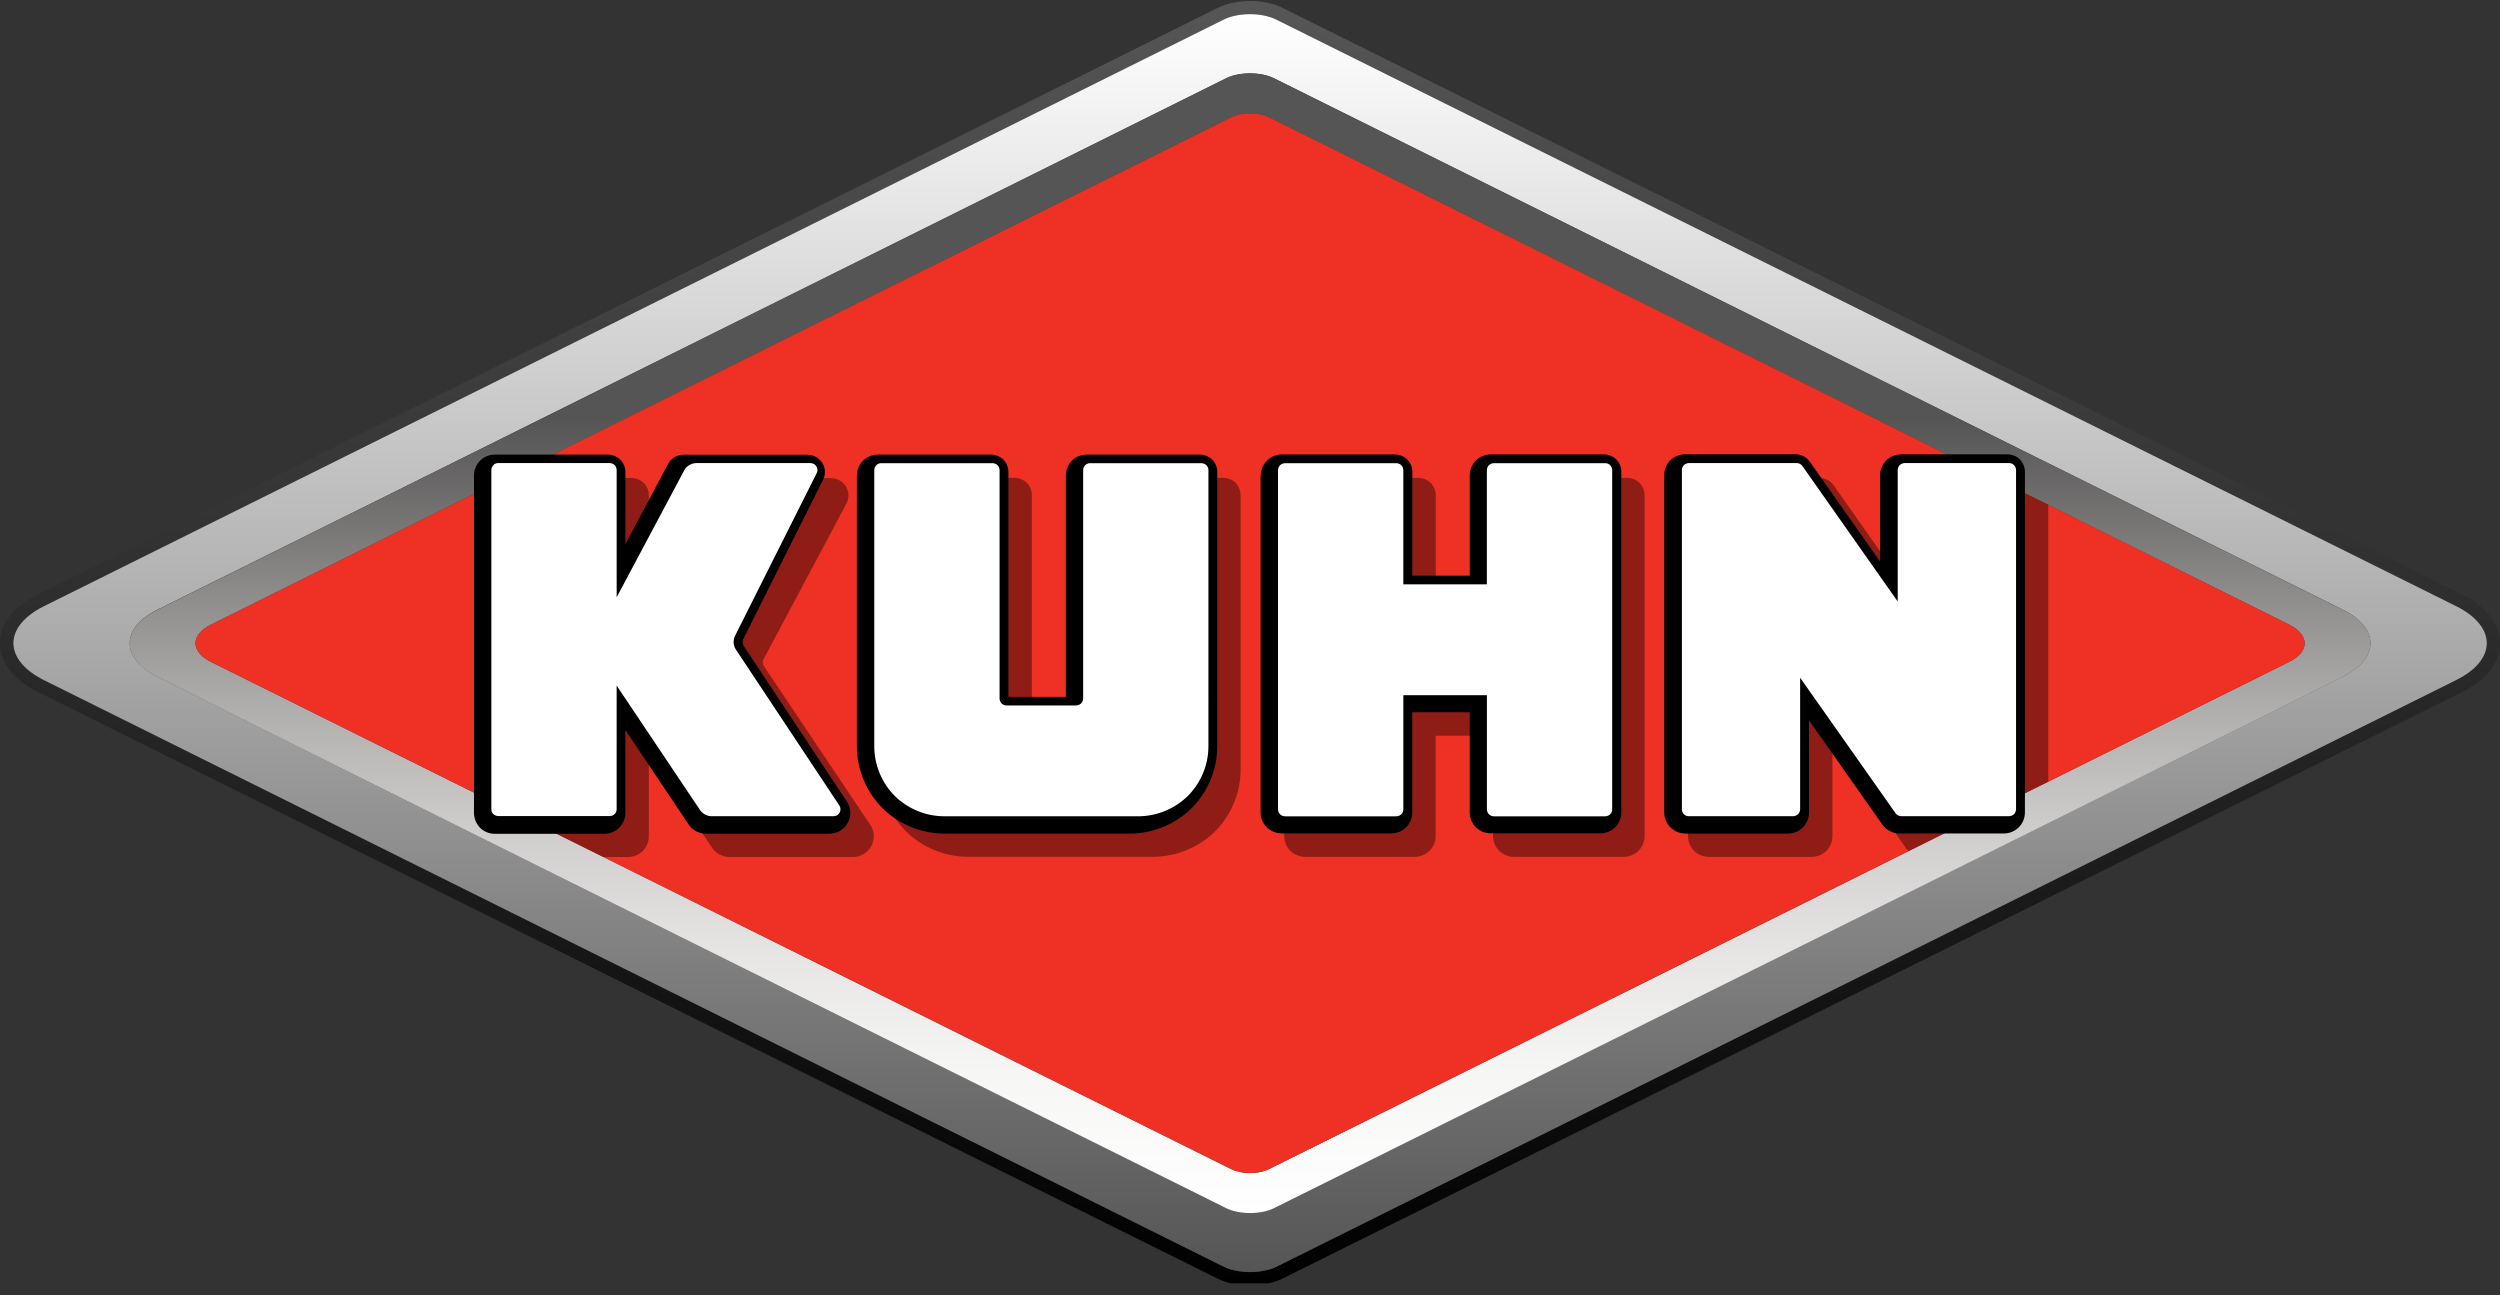
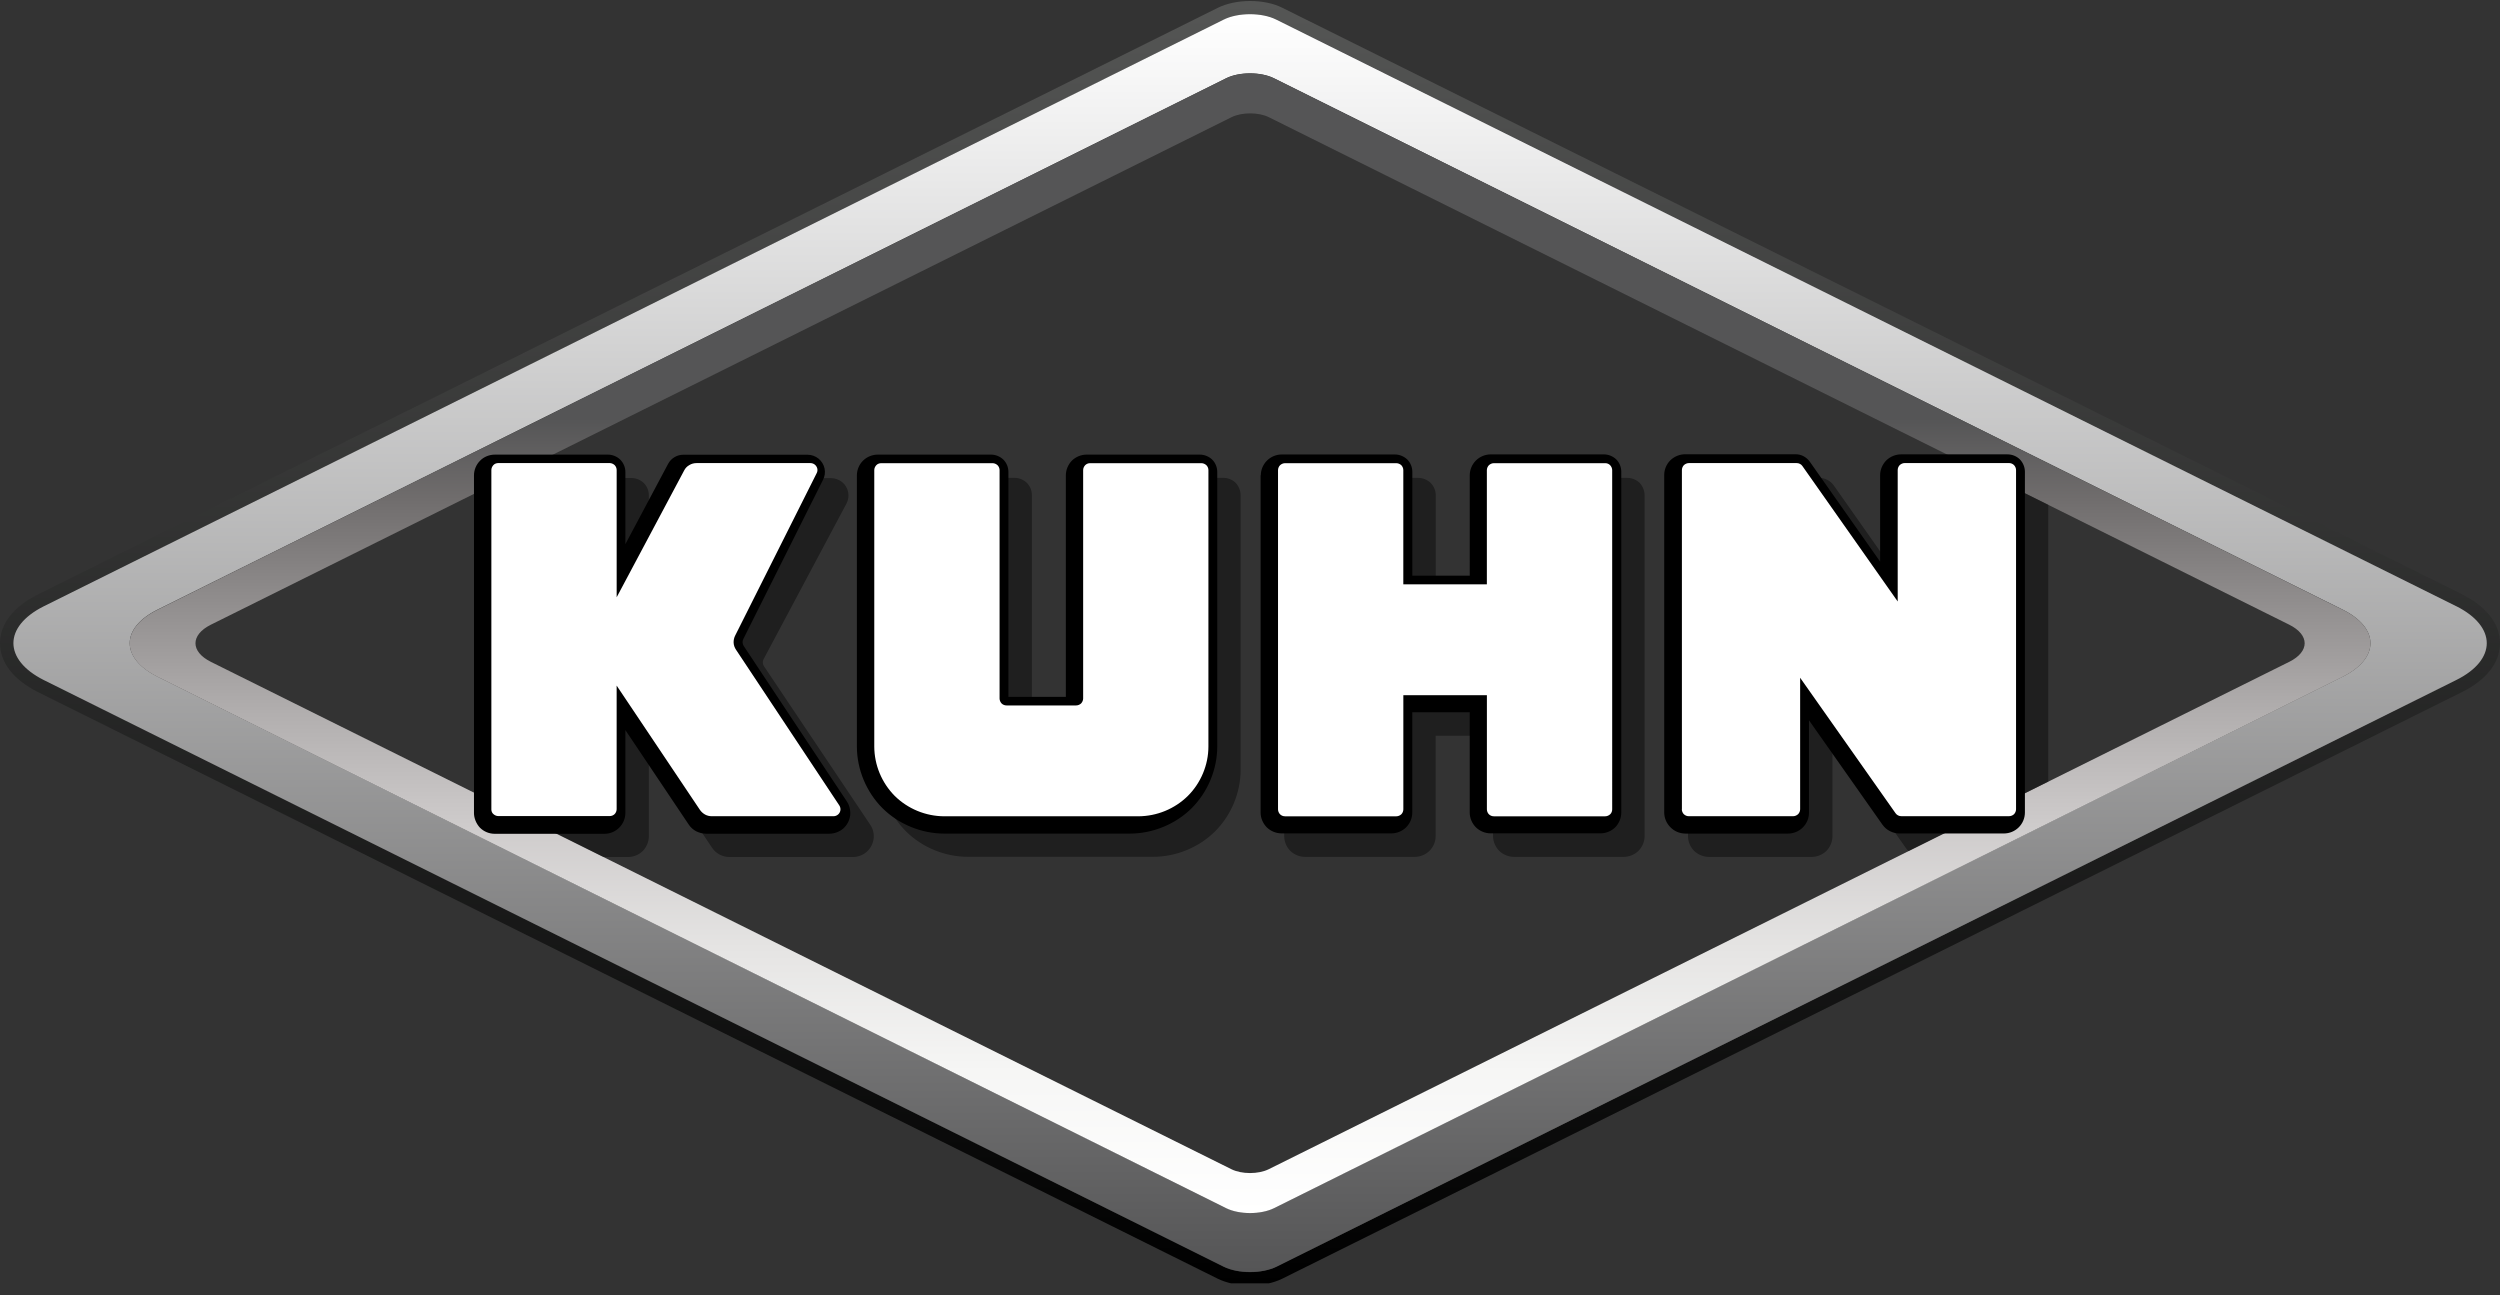
<svg xmlns="http://www.w3.org/2000/svg" width="110" height="57" fill="none" viewBox="0 0 110 57">
  <rect x="0" y="0" width="110" height="57" fill="#333333" stroke="none" />
  <g clip-path="url(#clip0)">
    <path fill="url(#paint0_linear)" d="M55.005.623c.42 0 .839.079 1.16.236l51.9 25.803c1.807.898 1.807 2.365 0 3.263L56.16 55.738c-.321.157-.74.236-1.16.236-.42 0-.839-.079-1.16-.236L1.916 29.92c-1.767-.893-1.767-2.34 0-3.234L53.845.87c.316-.162.736-.246 1.16-.246zm0-.579c-.528 0-1.032.108-1.421.3L1.654 26.162C.586 26.7 0 27.462 0 28.3c0 .844.587 1.6 1.648 2.14l51.93 25.822c.39.191.894.3 1.422.3.528 0 1.032-.109 1.421-.3l51.901-25.808c1.081-.535 1.678-1.3 1.678-2.154 0-.85-.597-1.615-1.678-2.155L56.426.344c-.39-.197-.893-.3-1.42-.3z" />
    <path fill="url(#paint1_linear)" d="M108.06 26.667L56.16.864c-.636-.32-1.683-.32-2.32 0L1.916 26.682c-1.767.892-1.767 2.34 0 3.234l51.93 25.817c.637.314 1.678.314 2.32 0l51.9-25.808c1.802-.888 1.802-2.36-.004-3.259l-.001.001zm-4.988 3.11l-47.02 23.38c-.578.284-1.525.284-2.098 0L6.91 29.763c-1.604-.81-1.604-2.12 0-2.93L53.954 3.44c.577-.285 1.52-.285 2.097 0l47.02 23.379c1.639.815 1.639 2.15 0 2.96l.001-.001z" />
    <path fill="url(#paint2_linear)" d="M103.072 26.824L56.052 3.445c-.578-.285-1.526-.285-2.098 0L6.91 26.839c-1.604.81-1.604 2.12 0 2.93l47.045 23.393c.578.284 1.52.284 2.097 0l47.021-23.379c1.638-.814 1.638-2.15 0-2.96v.001zm-2.344 2.296L55.825 51.445c-.455.226-1.19.226-1.644 0L9.278 29.121c-.903-.452-.903-1.183 0-1.634l44.908-22.33c.454-.225 1.19-.225 1.643 0l44.899 22.33c.903.451.903 1.182 0 1.634z" />
-     <path fill="#EE3124" d="M100.727 29.12L55.824 51.444c-.454.226-1.19.226-1.643 0L9.278 29.12c-.903-.45-.903-1.182 0-1.634L54.186 5.157c.454-.225 1.189-.225 1.643 0l44.898 22.329c.903.451.903 1.183 0 1.634z" />
    <path fill="#000" d="M38.438 36.913c-.03.216-.138.422-.306.57-.168.145-.384.225-.606.226h-5.43c-.15-.002-.3-.039-.433-.109-.135-.07-.249-.172-.331-.299l-2.783-4.151v3.646c0 .24-.1.476-.267.647-.174.17-.408.265-.651.266h-1.08l-4.66-2.317V21.946c0-.24.1-.476.267-.648.174-.17.408-.264.651-.265h4.975c.202 0 .4.083.543.22.143.143.222.34.222.54v3.18l1.88-3.532c.064-.123.163-.226.281-.295.12-.07.256-.107.395-.108h5.463c.172 0 .35.064.483.172.139.108.232.27.267.441.035.172.009.351-.074.506l-3.646 6.846c-.026.048-.038.102-.035.157.005.054.02.108.05.152l4.678 6.978c.123.177.177.403.148.623zM54.587 21.79v12.087c0 1-.415 1.997-1.126 2.704-.71.706-1.712 1.118-2.719 1.118h-8.157c-1.007 0-2.009-.412-2.72-1.118-.71-.707-1.125-1.703-1.125-2.704v-11.94c0-.24.099-.476.267-.647.174-.17.408-.265.651-.265h4.98c.202 0 .4.083.542.22.144.143.222.339.222.54v9.898h2.527v-9.746c0-.24.099-.476.267-.647.174-.17.408-.265.651-.265h4.98c.202 0 .4.083.542.22.139.148.217.349.217.545zm35.536.422v12.18l-6.144 3.057c-.044-.04-.084-.084-.118-.132l-3.233-4.593v4.068c0 .24-.098.476-.266.648-.174.169-.408.264-.651.264h-4.516c-.242 0-.479-.098-.651-.264-.172-.173-.27-.406-.272-.648V21.94c0-.24.099-.476.272-.648.174-.17.407-.264.65-.265h4.857c.123 0 .246.03.355.089.109.054.202.137.277.24l3.094 4.397v-3.808c0-.24.098-.476.266-.648.174-.17.408-.264.651-.265h3.05l2.379 1.178zm-17.76-.422V36.79c-.002.243-.1.476-.272.648-.174.169-.408.264-.651.264h-4.822c-.242 0-.479-.098-.651-.264-.168-.172-.272-.408-.272-.648v-4.417h-2.527v4.417c0 .243-.098.475-.271.647-.174.17-.408.265-.651.265h-4.822c-.242 0-.479-.098-.651-.264-.17-.174-.265-.406-.267-.648V21.94c0-.24.099-.476.267-.648.174-.168.408-.263.651-.265h4.98c.197 0 .4.083.542.22.143.143.227.34.227.54v4.57H65.7V21.94c0-.24.099-.476.271-.648.174-.17.408-.264.652-.265h4.98c.201 0 .399.083.542.22.133.143.217.344.217.54z" opacity=".4" />
    <path fill="#000" d="M37.703 32.85V20.915c0-.24.099-.476.271-.647.174-.17.408-.266.652-.265h4.98c.201 0 .399.083.542.22.143.143.222.339.222.54v9.898h2.527v-9.745c0-.24.099-.476.266-.648.174-.17.408-.266.652-.265h4.98c.201 0 .399.083.542.22.143.143.222.34.222.54V32.85c0 1.001-.414 1.998-1.125 2.71-.71.706-1.713 1.118-2.72 1.118h-8.167c-1.006 0-2.008-.412-2.719-1.119-.71-.711-1.125-1.708-1.125-2.709zm-16.848 2.915v-14.85c0-.24.099-.476.271-.647.168-.172.41-.265.652-.265h4.97c.202 0 .4.083.542.22.143.143.227.339.227.54v3.18l1.88-3.533c.065-.123.163-.226.282-.295.119-.072.256-.109.395-.107h5.457c.178 0 .351.063.484.171.133.108.232.27.267.437.035.172.009.35-.074.506l-3.5 6.992c-.025.049-.037.103-.034.157.005.055.02.108.05.153l4.535 6.835c.123.182.172.408.148.629-.03.215-.138.422-.306.57-.17.143-.384.223-.607.225h-5.428c-.152-.002-.3-.039-.435-.108-.134-.07-.248-.173-.33-.3l-2.784-4.151v3.646c-.001.243-.098.476-.271.647-.085.086-.187.154-.299.2-.111.047-.231.07-.353.07h-4.826c-.244 0-.478-.097-.651-.27-.163-.176-.262-.416-.262-.652zm53.297.913h4.52c.245-.001.48-.098.652-.27.086-.085.154-.186.201-.297.047-.111.07-.23.07-.35v-4.069l3.233 4.593c.085.121.198.22.33.285.13.069.277.103.425.103h4.59c.244-.001.478-.098.651-.27.086-.085.154-.186.2-.297.047-.111.071-.23.072-.35V20.752c-.002-.201-.082-.394-.223-.54-.144-.141-.34-.22-.542-.22h-4.684c-.241 0-.478.098-.65.265-.168.171-.272.407-.272.647v3.808l-3.094-4.397c-.071-.1-.164-.181-.272-.24-.108-.059-.232-.088-.355-.088h-4.856c-.242 0-.479.098-.652.265-.172.172-.27.404-.271.647v14.85c0 .24.099.476.271.648.085.088.187.158.3.206.113.048.234.073.357.074zM55.475 20.915c0-.24.099-.476.271-.648.086-.085.187-.153.299-.2.112-.046.231-.07.352-.07h4.98c.202 0 .4.084.543.221.143.143.222.34.222.54v4.57h2.527V20.91c.001-.242.099-.475.271-.647.173-.172.407-.269.651-.27h4.98c.202 0 .4.083.543.22.143.143.222.34.222.54v15.002c0 .24-.099.476-.267.648-.174.169-.408.264-.651.265H65.59c-.241 0-.478-.098-.65-.265-.169-.171-.272-.407-.272-.648V31.34H62.14v4.416c-.001.243-.099.476-.272.648-.174.17-.407.265-.65.265H56.39c-.241 0-.478-.098-.651-.265-.168-.171-.272-.407-.272-.648v-14.84h.006z" />
    <path fill="#fff" d="M38.468 32.85V20.684c0-.078.034-.156.089-.215.054-.06.138-.089.217-.089h4.9c.08 0 .158.035.217.089.055.054.09.137.09.215v10.051c0 .078.034.157.088.216.06.059.138.088.217.088h3.065c.079 0 .158-.034.217-.088.054-.059.09-.138.09-.216v-10.05c0-.079.033-.157.088-.216.06-.06.138-.089.217-.089h4.9c.08 0 .158.035.217.089.055.054.09.137.09.215V32.85c0 .805-.332 1.6-.904 2.17-.58.572-1.364.894-2.181.897h-8.538c-.817-.004-1.6-.326-2.18-.898-.573-.579-.895-1.357-.899-2.169zM21.62 35.608V20.68c0-.079.035-.157.089-.216.054-.06.138-.089.217-.089h4.9c.08 0 .158.035.217.089.055.054.09.137.09.216v5.6l2.97-5.58c.05-.1.13-.183.227-.236.094-.06.208-.088.316-.088h5.014c.069 0 .138.024.192.068.055.044.094.108.11.177.014.068.004.14-.03.201l-3.583 7.14c-.05.097-.074.206-.07.314.005.108.04.216.104.31l4.545 6.85c.04.06.06.138.05.211-.01.074-.045.142-.104.192-.056.048-.128.075-.202.074h-5.36c-.098 0-.202-.025-.291-.074-.088-.05-.164-.119-.222-.201l-3.667-5.472v5.437c0 .079-.034.162-.088.216-.06.059-.139.088-.217.088h-4.901c-.08 0-.158-.034-.217-.088-.06-.049-.09-.127-.09-.211h.001zm52.38 0c0 .079.034.162.088.216.06.059.139.089.217.089H78.9c.079 0 .158-.035.217-.09.054-.053.089-.136.089-.215v-5.786l4.2 5.963c.03.039.064.073.108.093.045.024.094.034.143.034H88.4c.079 0 .163-.034.217-.088.054-.054.089-.137.089-.216V20.68c0-.079-.035-.157-.09-.216-.028-.028-.062-.05-.099-.066-.037-.015-.077-.023-.117-.023h-4.595c-.079 0-.158.035-.217.089-.056.058-.088.135-.089.216v5.785l-4.195-5.962c-.027-.04-.064-.072-.108-.093-.044-.024-.093-.035-.143-.034H74.31c-.078 0-.157.034-.217.088-.056.058-.088.135-.089.216v14.928H74zM61.44 20.38h-4.9c-.079 0-.158.035-.217.089-.056.058-.088.135-.09.215v14.929c0 .078.036.162.09.216.06.059.138.088.217.088h4.9c.08 0 .158-.034.217-.088.055-.054.09-.138.09-.216v-5.025h3.676v5.025c0 .078.034.162.089.216.06.059.138.088.217.088h4.9c.08 0 .158-.034.217-.088.06-.054.09-.138.09-.216V20.685c0-.079-.035-.157-.09-.216-.028-.03-.062-.052-.099-.067-.037-.015-.077-.023-.118-.022h-4.9c-.08 0-.158.035-.217.089-.056.058-.088.135-.09.215v5.026h-3.676v-5.026c0-.078-.034-.156-.088-.215-.06-.055-.136-.087-.217-.089z" />
  </g>
  <defs>
    <linearGradient id="paint0_linear" x1="55.002" x2="55.002" y1="56.558" y2=".042" gradientUnits="userSpaceOnUse">
      <stop />
      <stop offset="1" stop-color="#555655" />
    </linearGradient>
    <linearGradient id="paint1_linear" x1="55.003" x2="55.003" y1="55.974" y2=".625" gradientUnits="userSpaceOnUse">
      <stop stop-color="#555556" />
      <stop offset="1" stop-color="#fff" />
    </linearGradient>
    <linearGradient id="paint2_linear" x1="55.002" x2="55.002" y1="53.374" y2="3.226" gradientUnits="userSpaceOnUse">
      <stop stop-color="#fff" />
      <stop offset=".124" stop-color="#F6F6F5" />
      <stop offset=".233" stop-color="#E5E4E3" />
      <stop offset=".337" stop-color="#CFCCCC" />
      <stop offset=".437" stop-color="#B2AFAF" />
      <stop offset=".535" stop-color="#918E8E" />
      <stop offset=".629" stop-color="#6F6C6C" />
      <stop offset=".697" stop-color="#555556" />
      <stop offset="1" stop-color="#555556" />
    </linearGradient>
    <clipPath id="clip0">
      <path fill="#fff" d="M0 0H110V56.467H0z" />
    </clipPath>
  </defs>
</svg>